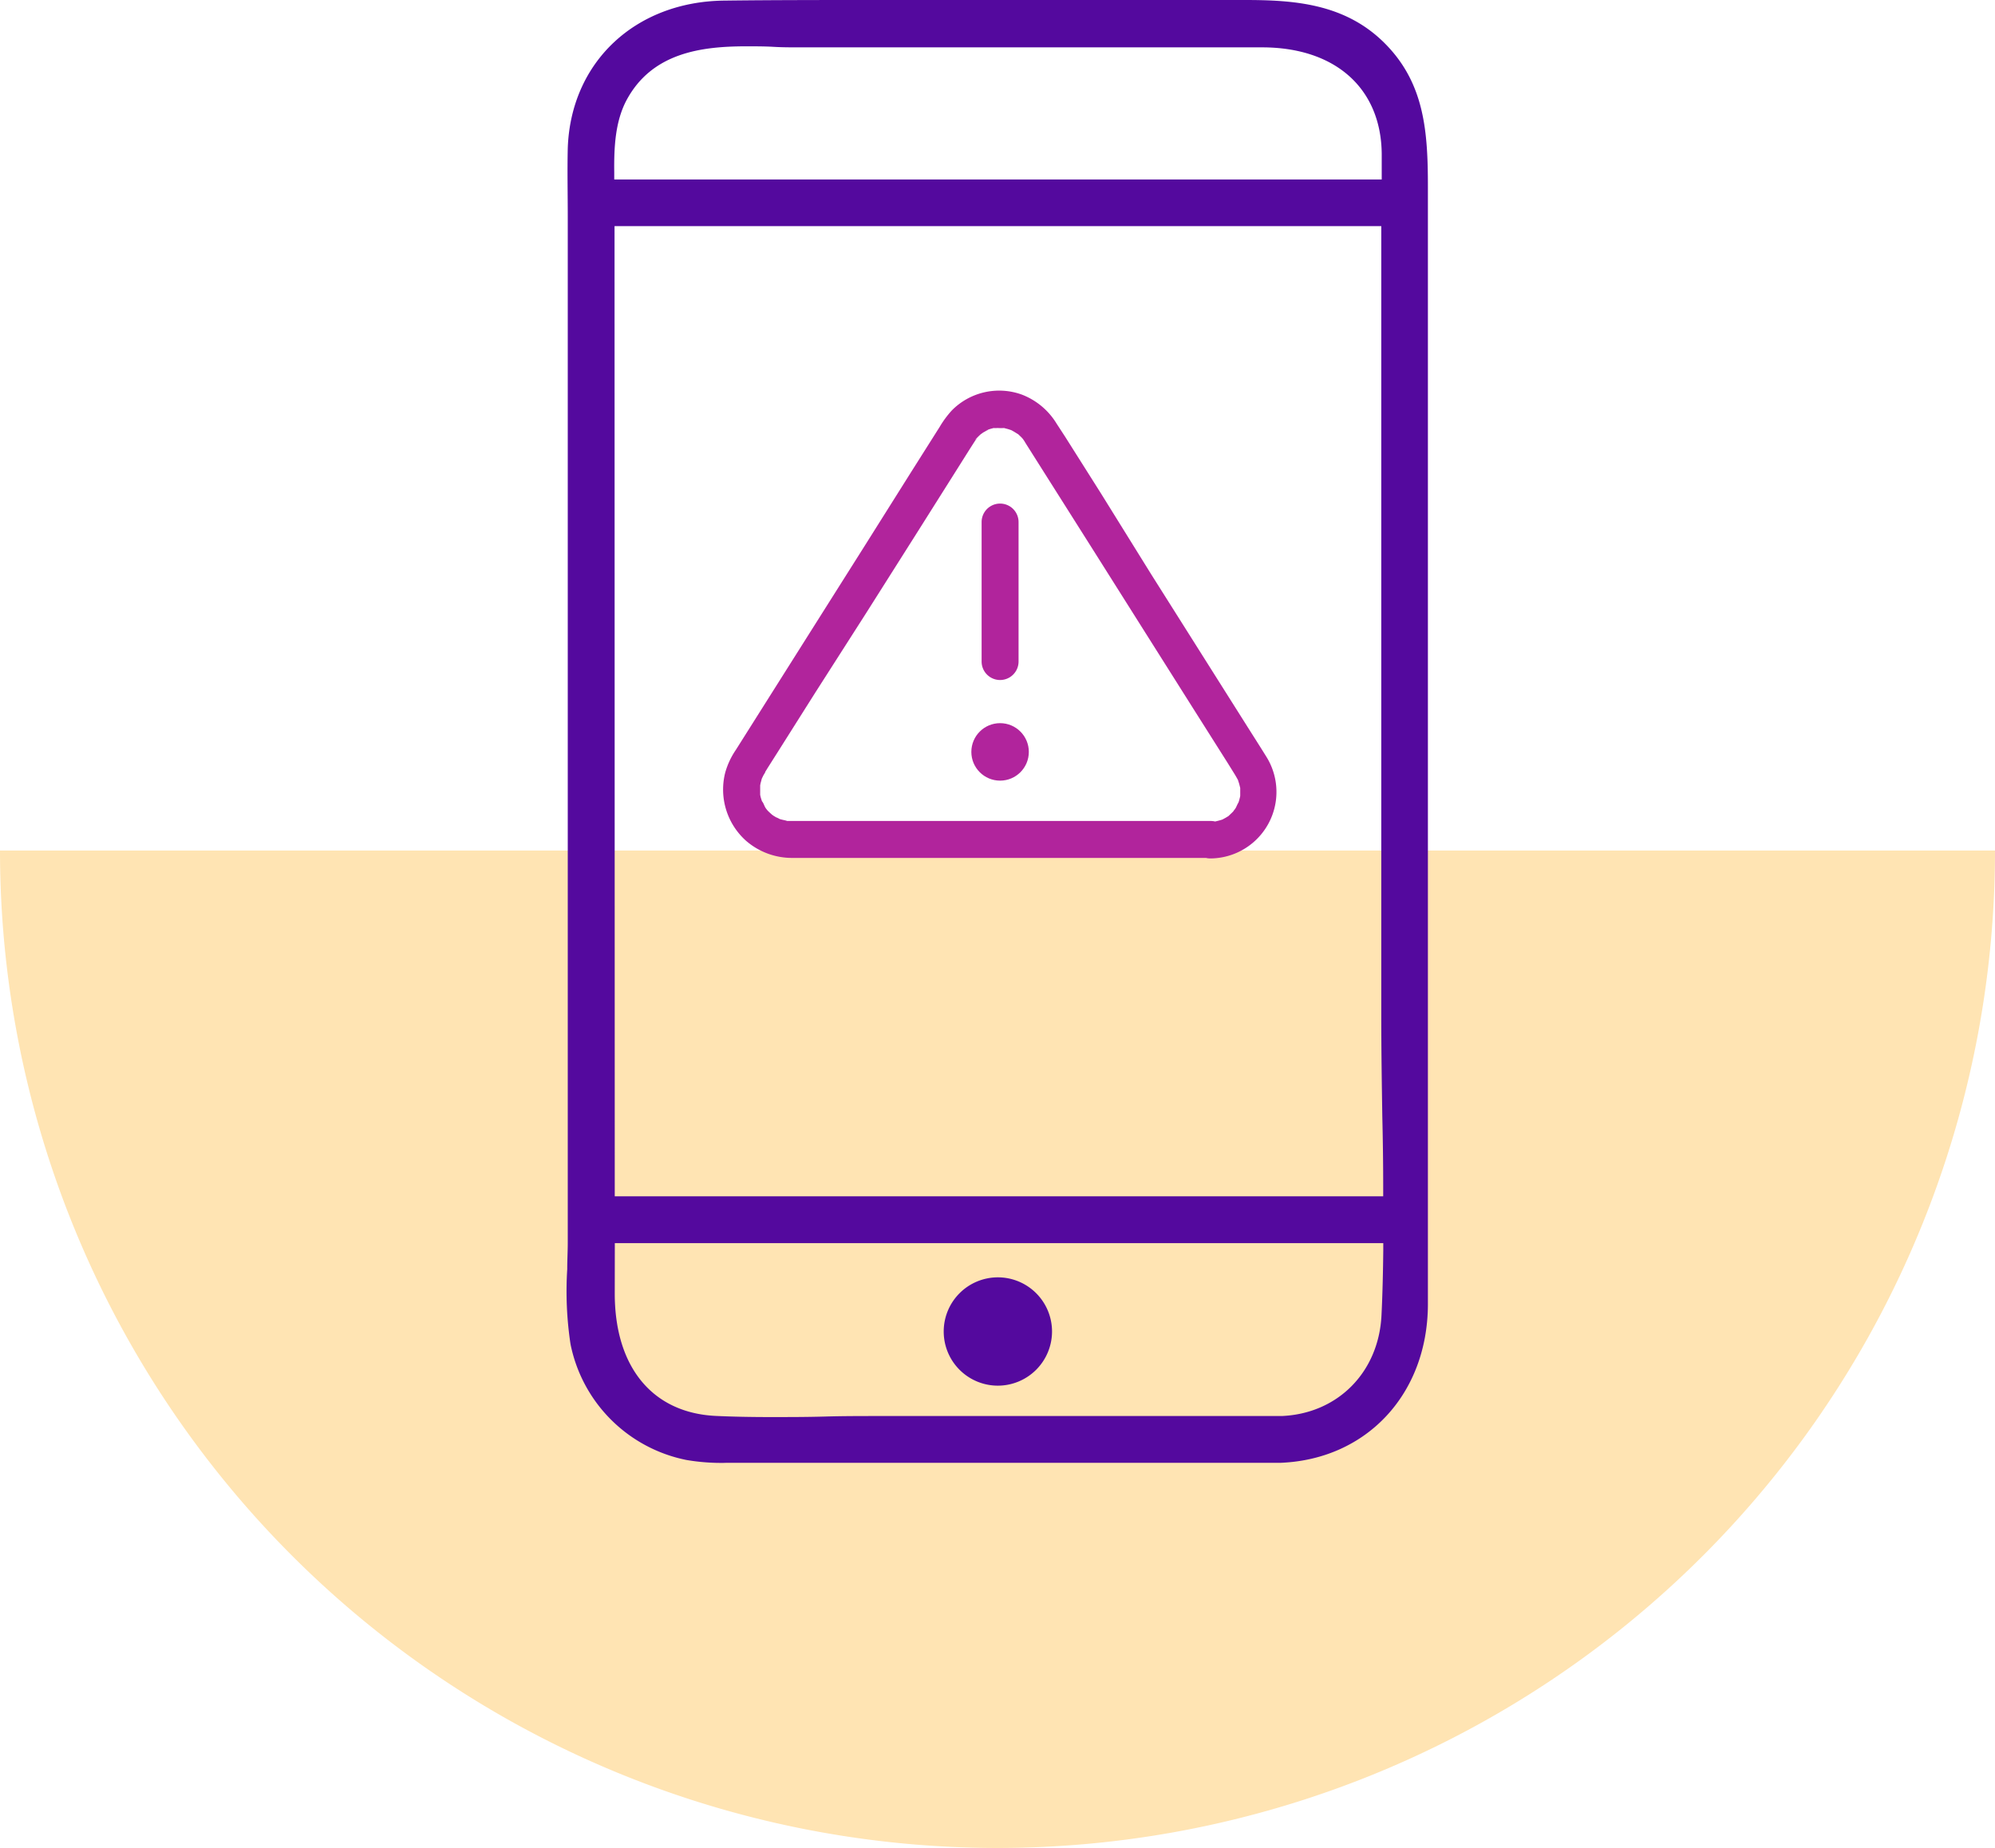
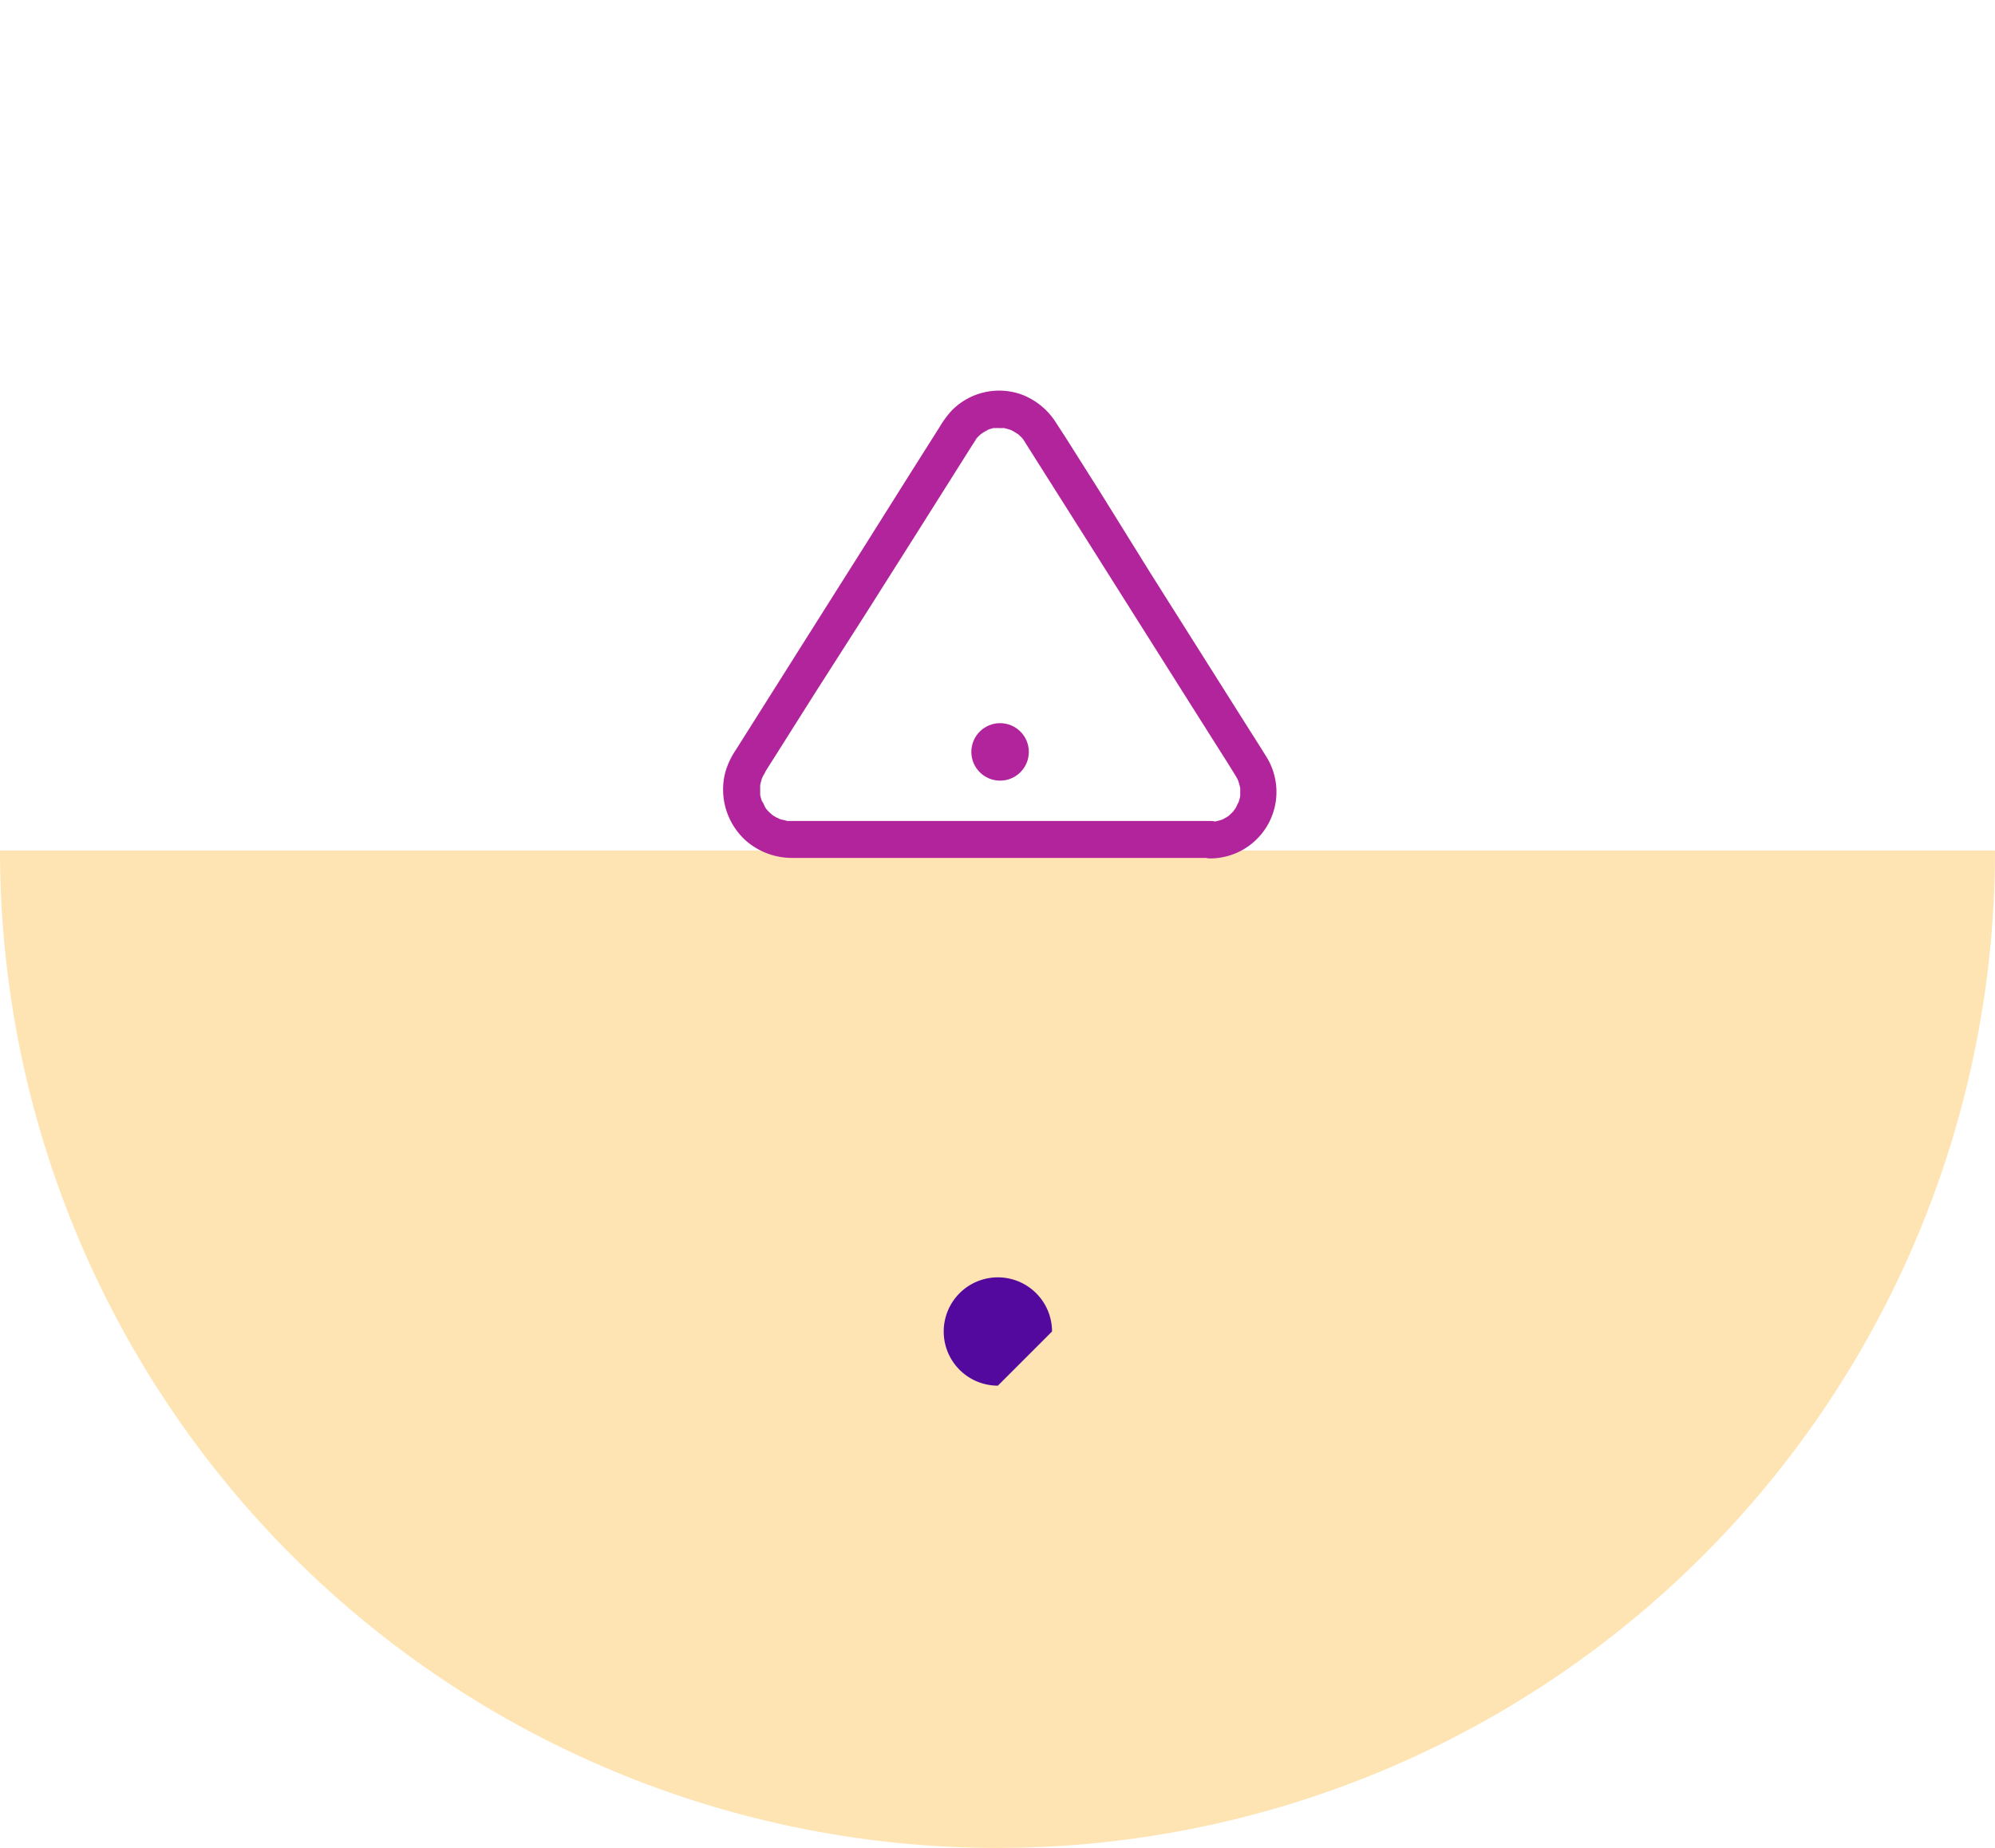
<svg xmlns="http://www.w3.org/2000/svg" viewBox="0 0 270 250.15">
  <defs>
    <style>.cls-1{fill:#ffa600;opacity:0.3;}.cls-2{fill:#54099e;}.cls-3{fill:#b1249c;}</style>
  </defs>
  <g id="Bottom_Layer" data-name="Bottom Layer">
    <path class="cls-1" d="M0,115.12a135,135,0,0,0,270,0Z" />
  </g>
  <g id="_3_highlights_shadows" data-name="3 highlights&amp;shadows">
-     <path class="cls-2" d="M135.05,187.55a7.33,7.33,0,1,1,7.33-7.33A7.34,7.34,0,0,1,135.05,187.55Z" />
-     <path class="cls-2" d="M98.2,198a28.14,28.14,0,0,1-5.29-.39,20,20,0,0,1-15.7-15.7,47.86,47.86,0,0,1-.44-10.13c0-1.21.07-2.41.07-3.58V33.92c0-1.54,0-3.09,0-4.63,0-3-.07-6.16,0-9.21C77.23,8.4,86,.18,98.1.08,104.55,0,111.6,0,119.65,0q10.78,0,21.57,0t21.56,0l2.84,0,2.8,0c6.66,0,13.6.45,19,5.87s5.83,12,5.83,19.44V158.11c0,2.06,0,4.13,0,6.2,0,4.12,0,8.25,0,12.37-.09,12-8.26,20.81-19.87,21.31H98.2Zm-15-22.93c0,10,5.13,16.2,13.74,16.58,2.19.1,4.6.15,7.35.15,2.45,0,4.91,0,7.36-.07s4.87-.07,7.29-.07h54.54c7.58-.33,13.11-5.93,13.49-13.63.15-3.06.21-6.15.24-8.77l0-1h-104Zm0-13.15h104v-1q0-4.89-.12-9.76c-.07-4.5-.14-9.16-.14-13.71V65.77q0-6.9,0-13.82c0-6.78,0-13.56,0-20.34v-1H83.17ZM101,6.27c-6.07,0-12.74.86-16.19,7.26-1.55,2.89-1.72,6.4-1.68,9.76v1H187V22.12c0-.45,0-.9,0-1.35-.11-8.86-6.32-14.36-16.2-14.36H108.08c-1.09,0-2.23,0-3.39-.07S102.21,6.27,101,6.27Z" />
+     <path class="cls-2" d="M135.05,187.55a7.33,7.33,0,1,1,7.33-7.33Z" />
    <path class="cls-3" d="M163.86,111.12H106.67l-.24,0c-.53,0,.39.1.11,0s-.66-.15-1-.26l-.22-.07c-.24-.07.24.09.25.1a2.72,2.72,0,0,0-.54-.27l-.38-.23a2.22,2.22,0,0,0-.24-.17s.4.34.21.17-.51-.45-.75-.7c-.07-.08-.36-.47-.13-.14s-.09-.14-.14-.22c-.16-.24-.29-.72-.5-.9,0,0,.19.51.11.27l-.07-.21c-.06-.16-.11-.32-.16-.49s-.07-.28-.1-.42a1.7,1.7,0,0,1,0-.22c-.11-.49,0,.45,0,.16s0-.64,0-1c0-.14,0-.31,0-.44,0,.05-.12.62,0,.21l.06-.3.12-.44c0-.11.25-.66.1-.3s.07-.12.11-.21.19-.33.29-.5l0-.06c.1-.16.2-.31.29-.47l1.37-2.16,5.09-8.06L117.21,83l7-11.06,5.45-8.64c.76-1.2,1.51-2.41,2.28-3.6h0a2.43,2.43,0,0,1,.14-.2c.08-.13.29-.26,0-.08s.07-.07.16-.17.3-.3.45-.44.18-.13.18-.15-.42.29-.21.16.29-.21.44-.3l.39-.22.21-.1c.24-.15-.6.21-.12,0a8.91,8.91,0,0,1,.92-.27c.1,0,.61-.1.17,0s.23,0,.33,0a7.6,7.6,0,0,0,.95,0s-.55-.1-.3,0l.22,0,.57.15.42.14c.42.14-.44-.23,0,0s.64.38,1,.59-.2-.15-.2-.16.16.13.17.15l.4.38s.32.35.31.36-.27-.43-.14-.19a4,4,0,0,0,.23.34l.14.24,3.11,4.92,5.92,9.36,7.06,11.19,6.66,10.55,4.6,7.27,1,1.61c.16.26.31.53.46.81.28.54-.1-.35,0,.06.05.14.1.29.14.44s.09.34.13.52c.12.55,0-.4,0,0s0,.64,0,1c0,.56.11-.44,0,0,0,.17-.06.33-.1.5s-.09.33-.15.49-.05.13-.07.2c-.07.25.11-.26.11-.26-.18.23-.28.58-.44.83s-.25.28-.28.42.34-.4.16-.22-.09.11-.14.17c-.21.23-.45.43-.67.66s.21-.16.22-.16a1,1,0,0,0-.24.17l-.38.23-.46.25c-.21.13.25-.1.26-.1a.83.83,0,0,0-.22.08c-.32.11-.64.19-1,.27s.5,0,0,0c-.22,0-.43,0-.65,0a2.5,2.5,0,0,0,0,5,9,9,0,0,0,7.61-13.73c-.86-1.39-1.74-2.76-2.61-4.14l-5.79-9.17-7.21-11.42L149,66.78l-4.86-7.69L143,57.34a9.47,9.47,0,0,0-4.73-3.94,9,9,0,0,0-9.44,2.14,13.26,13.26,0,0,0-1.65,2.23l-3.85,6.09L116.9,74.08l-7.27,11.51-6.37,10.09-3.68,5.83a10.43,10.43,0,0,0-1.44,3.1,9.3,9.3,0,0,0,2.85,9.21,9.5,9.5,0,0,0,6.27,2.3h56.6a2.5,2.5,0,0,0,0-5Z" />
-     <path class="cls-3" d="M132.85,70.66V89.54a2.5,2.5,0,0,0,5,0V70.66a2.5,2.5,0,0,0-5,0Z" />
    <circle class="cls-3" cx="135.35" cy="101.77" r="3.89" />
  </g>
</svg>